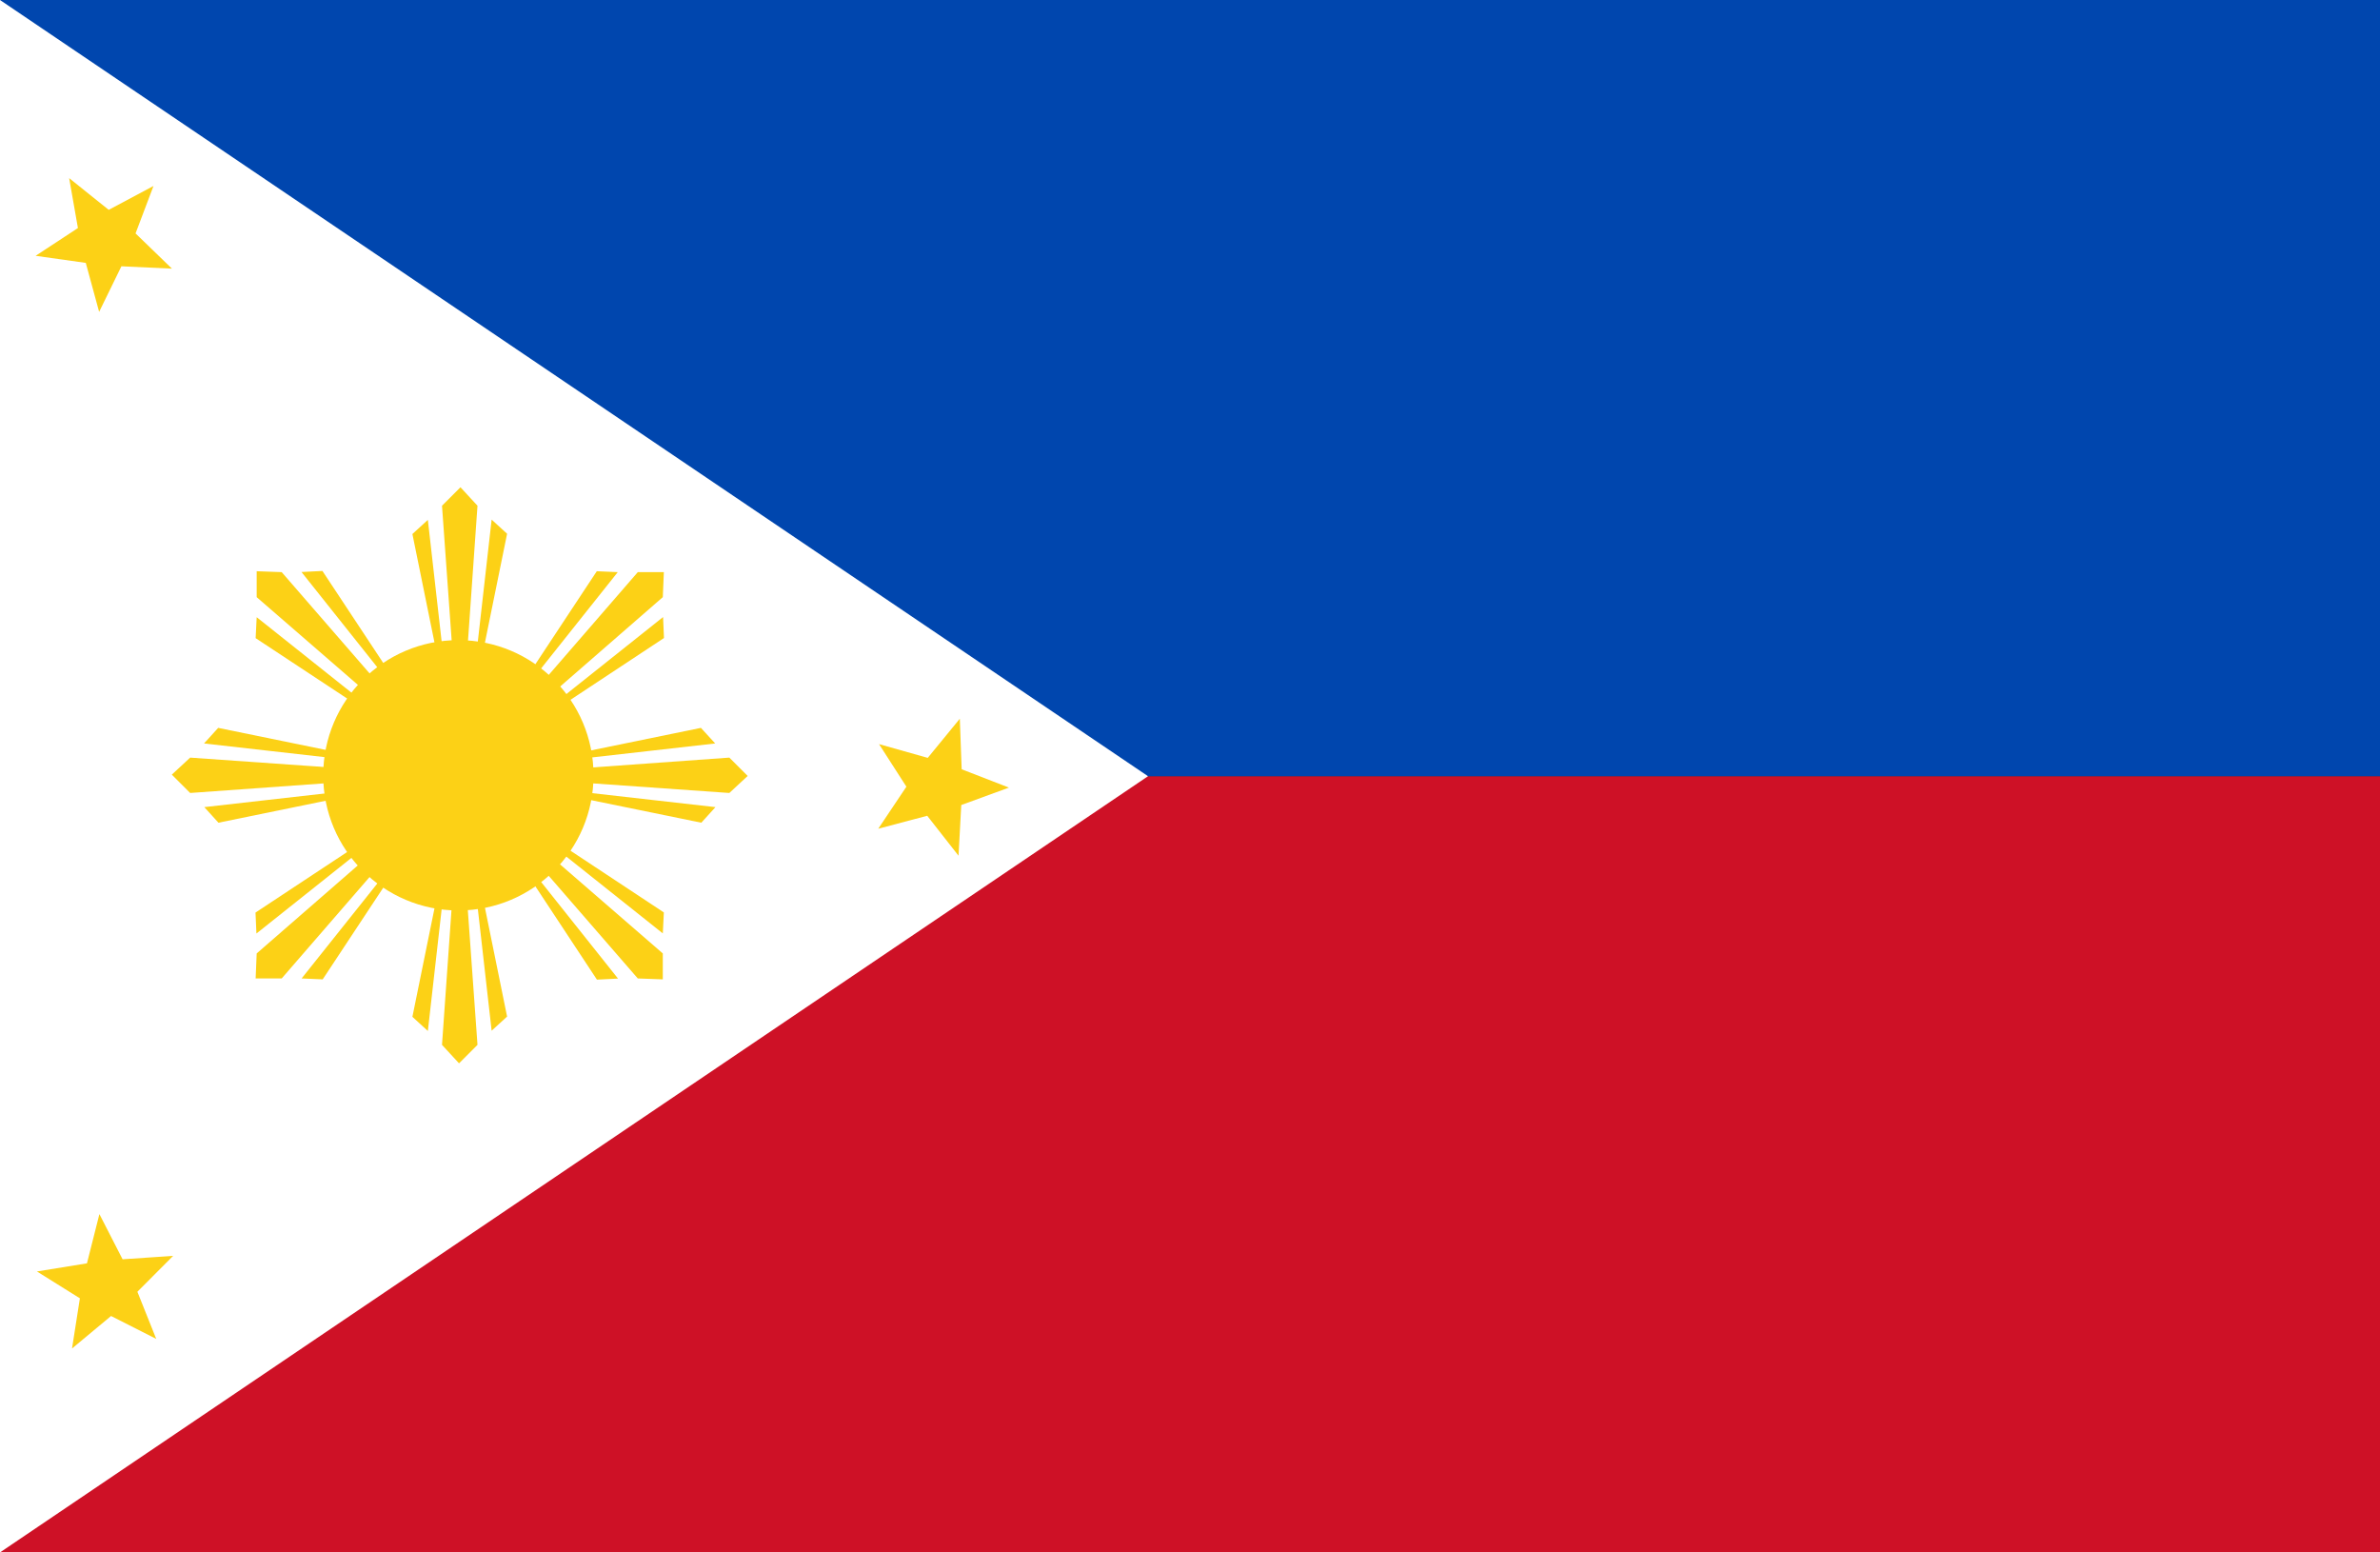
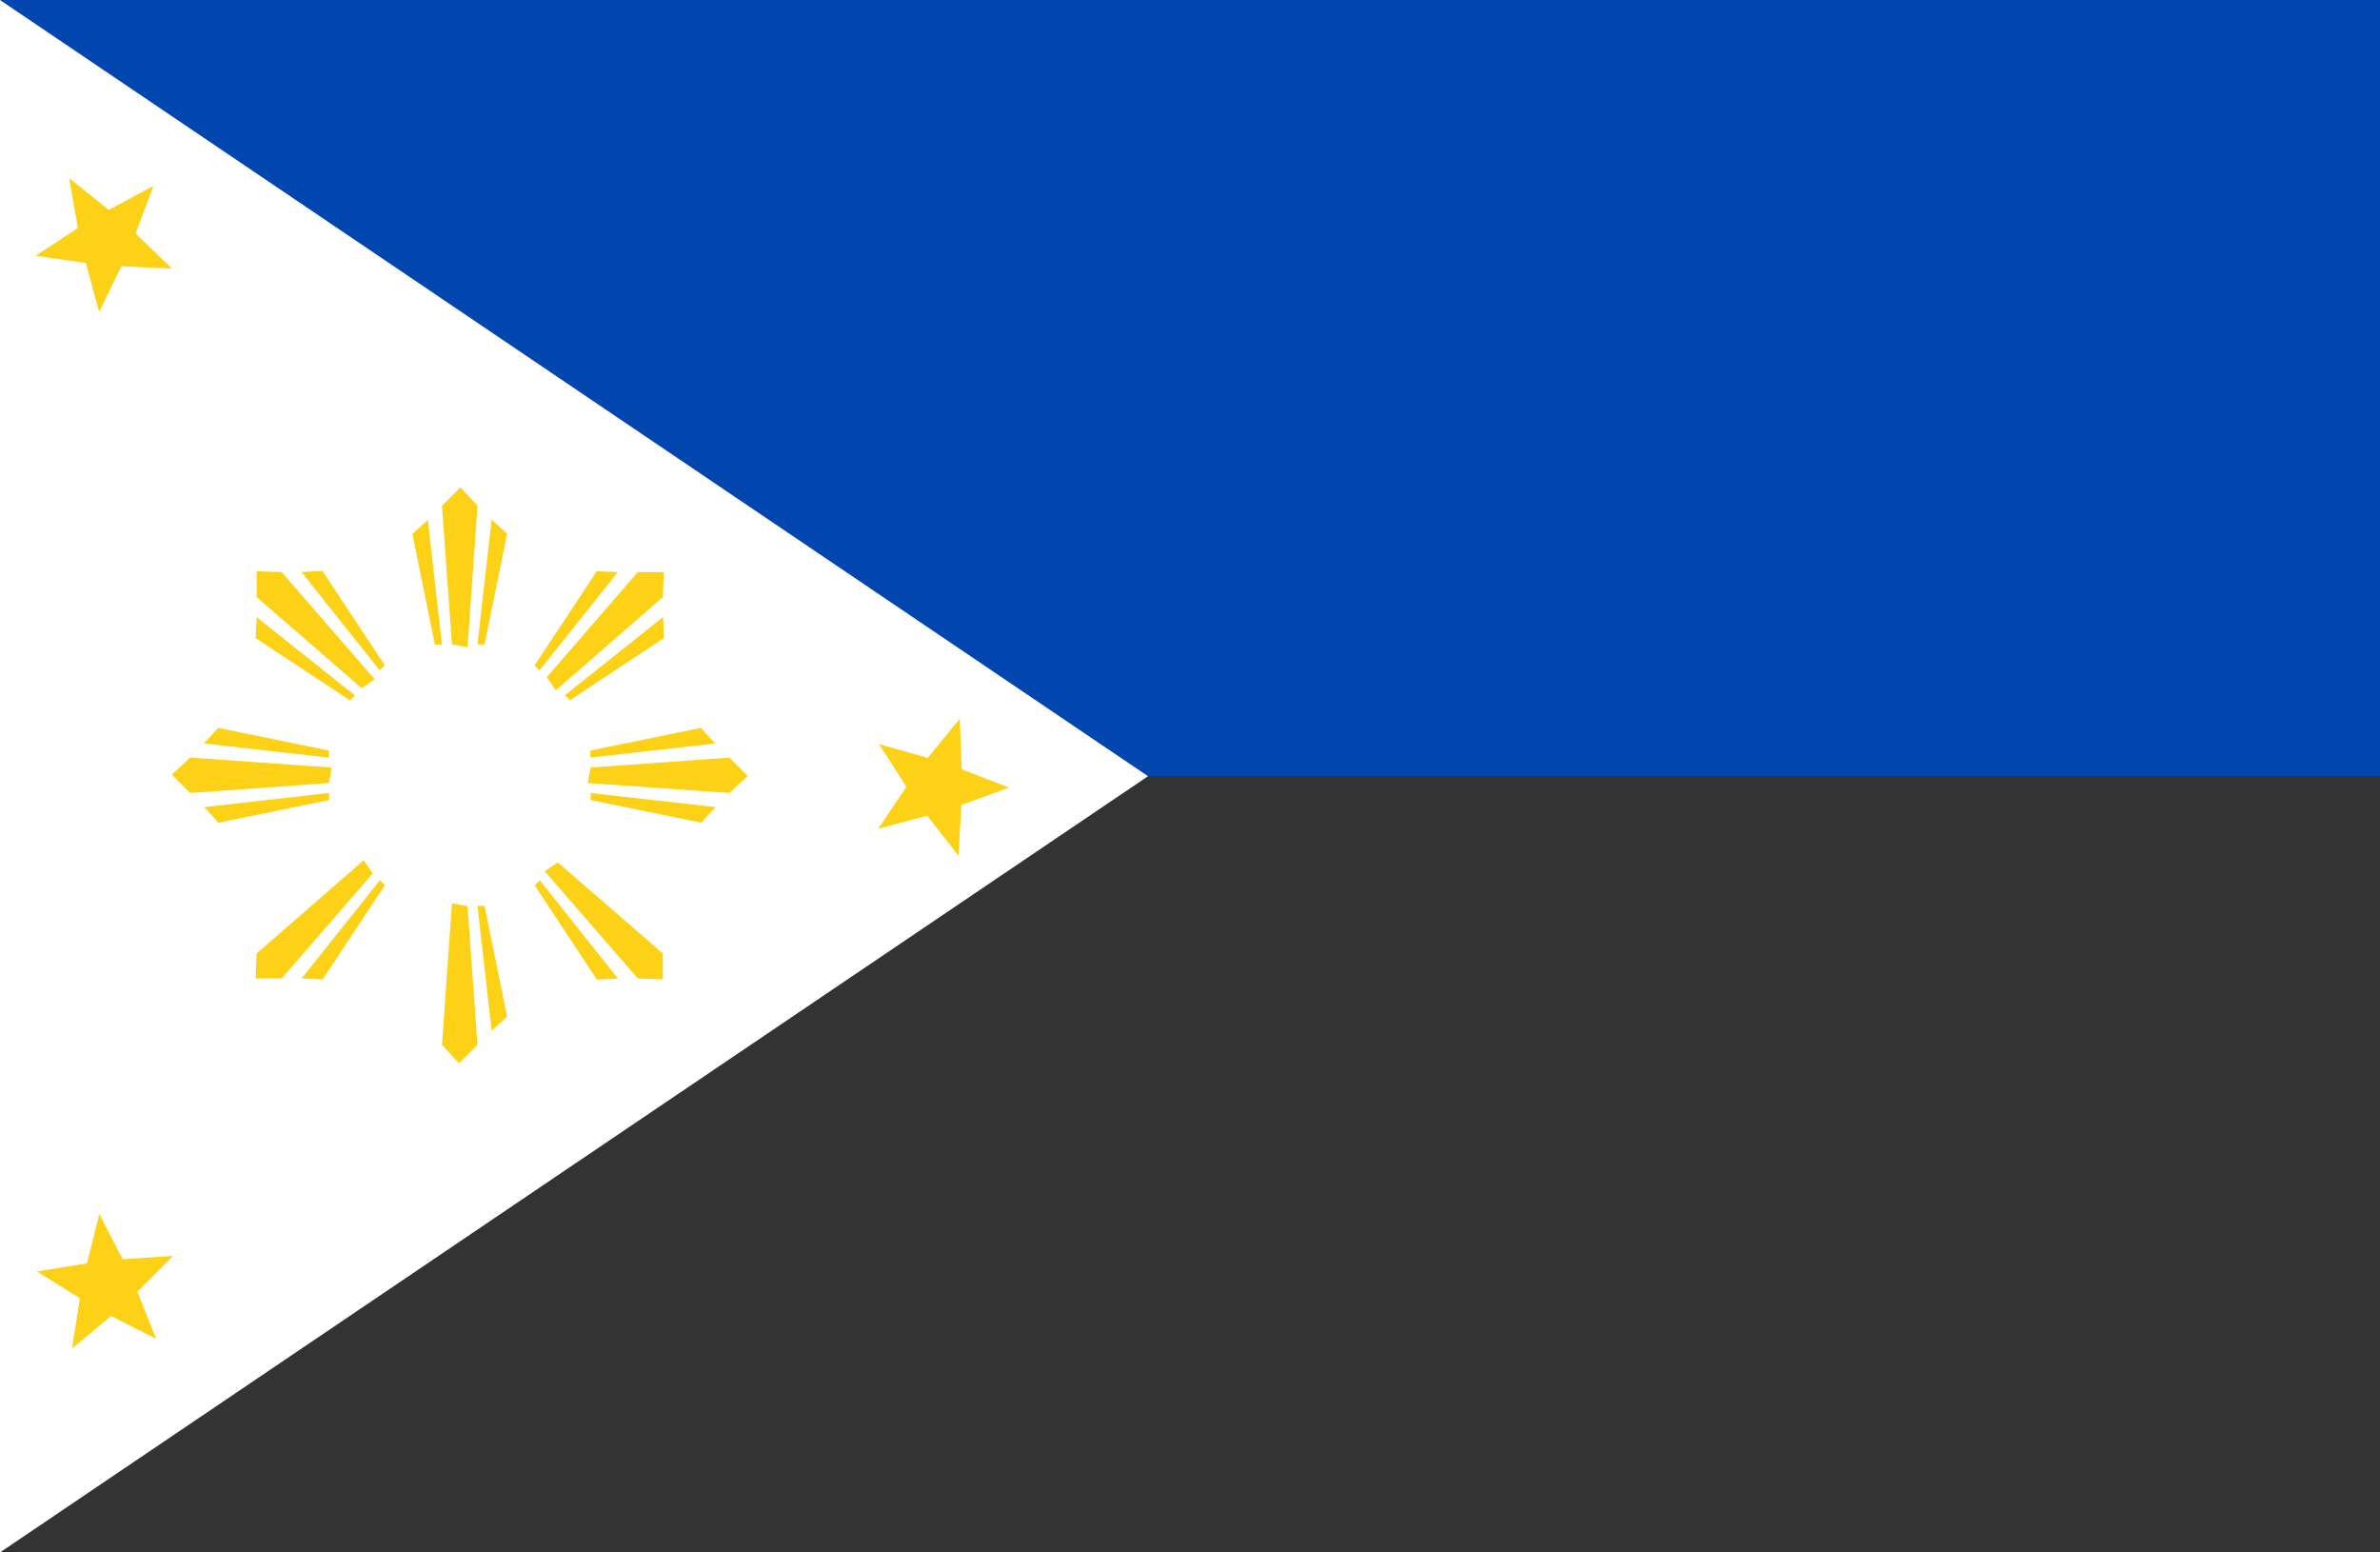
<svg xmlns="http://www.w3.org/2000/svg" id="_レイヤー_2" data-name="レイヤー 2" viewBox="0 0 181.73 118.52">
  <rect x="0" y="0" width="181.73" height="118.52" fill="#333333" stroke="none" />
  <defs>
    <style>
      .cls-1 {
        fill: #0046ae;
      }

      .cls-2 {
        fill: #fff;
      }

      .cls-3 {
        fill: #fcd116;
      }

      .cls-4 {
        fill: #ce1126;
      }
    </style>
  </defs>
  <g id="_饑1" data-name="ﾑ饑1">
    <g>
-       <rect class="cls-4" y="59.26" width="181.73" height="59.26" />
      <rect class="cls-1" width="181.73" height="59.26" />
      <polygon class="cls-2" points="0 0 87.66 59.26 0 118.52 0 0" />
      <g>
-         <circle class="cls-3" cx="35" cy="59.19" r="10.32" />
        <g>
          <g>
            <polygon class="cls-3" points="34.51 49.2 33.75 38.61 35.16 37.2 36.46 38.61 35.7 49.41 34.51 49.2" />
            <polygon class="cls-3" points="32.67 39.69 33.75 49.22 33.21 49.22 31.49 40.77 32.67 39.69" />
            <polygon class="cls-3" points="37.54 39.67 36.46 49.2 37 49.2 38.72 40.75 37.54 39.67" />
          </g>
          <g>
            <polygon class="cls-3" points="35.7 69.18 36.46 79.77 35.05 81.18 33.75 79.77 34.51 68.97 35.7 69.18" />
            <polygon class="cls-3" points="37.54 78.69 36.46 69.16 37 69.16 38.72 77.61 37.54 78.69" />
-             <polygon class="cls-3" points="32.67 78.71 33.75 69.18 33.21 69.18 31.49 77.63 32.67 78.71" />
          </g>
        </g>
        <g>
          <g>
            <polygon class="cls-3" points="41.75 51.7 48.7 43.68 50.69 43.68 50.61 45.59 42.44 52.7 41.75 51.7" />
            <polygon class="cls-3" points="47.17 43.68 41.2 51.18 40.82 50.8 45.57 43.61 47.17 43.68" />
            <polygon class="cls-3" points="50.63 47.11 43.13 53.08 43.51 53.46 50.7 48.71 50.63 47.11" />
          </g>
          <g>
            <polygon class="cls-3" points="28.46 66.68 21.51 74.7 19.52 74.7 19.6 72.79 27.77 65.68 28.46 66.68" />
            <polygon class="cls-3" points="23.03 74.7 29.01 67.2 29.39 67.58 24.64 74.77 23.03 74.7" />
-             <polygon class="cls-3" points="19.58 71.27 27.08 65.3 26.7 64.92 19.51 69.67 19.58 71.27" />
          </g>
        </g>
        <g>
          <g>
            <polygon class="cls-3" points="45.1 58.6 55.69 57.84 57.09 59.24 55.69 60.54 44.88 59.78 45.1 58.6" />
            <polygon class="cls-3" points="54.61 56.76 45.08 57.84 45.08 57.3 53.52 55.57 54.61 56.76" />
            <polygon class="cls-3" points="54.63 61.62 45.1 60.54 45.1 61.08 53.55 62.81 54.63 61.62" />
          </g>
          <g>
            <polygon class="cls-3" points="25.11 59.78 14.52 60.54 13.12 59.14 14.52 57.84 25.33 58.6 25.11 59.78" />
            <polygon class="cls-3" points="15.6 61.62 25.13 60.54 25.13 61.08 16.68 62.81 15.6 61.62" />
            <polygon class="cls-3" points="15.58 56.76 25.11 57.84 25.11 57.3 16.66 55.57 15.58 56.76" />
          </g>
        </g>
        <g>
          <g>
            <polygon class="cls-3" points="42.59 65.84 50.61 72.79 50.61 74.77 48.7 74.7 41.6 66.52 42.59 65.84" />
-             <polygon class="cls-3" points="50.61 71.26 43.11 65.29 43.49 64.9 50.69 69.66 50.61 71.26" />
            <polygon class="cls-3" points="47.19 74.71 41.22 67.21 40.83 67.59 45.58 74.79 47.19 74.71" />
          </g>
          <g>
            <polygon class="cls-3" points="27.62 52.54 19.6 45.59 19.6 43.61 21.51 43.68 28.61 51.86 27.62 52.54" />
            <polygon class="cls-3" points="19.6 47.12 27.1 53.09 26.72 53.47 19.52 48.72 19.6 47.12" />
            <polygon class="cls-3" points="23.02 43.67 28.99 51.17 29.38 50.79 24.62 43.59 23.02 43.67" />
          </g>
        </g>
      </g>
      <polygon class="cls-3" points="11.93 102.22 8.48 100.47 5.5 102.95 6.1 99.12 2.82 97.07 6.64 96.45 7.59 92.69 9.36 96.14 13.22 95.88 10.49 98.62 11.93 102.22" />
      <polygon class="cls-3" points="13.13 20.51 9.27 20.33 7.57 23.81 6.55 20.07 2.72 19.53 5.95 17.41 5.28 13.6 8.3 16.02 11.72 14.2 10.35 17.82 13.13 20.51" />
      <polygon class="cls-3" points="77.04 60.13 73.4 61.46 73.19 65.33 70.8 62.28 67.06 63.27 69.21 60.06 67.12 56.81 70.84 57.86 73.29 54.87 73.43 58.73 77.04 60.13" />
    </g>
  </g>
</svg>